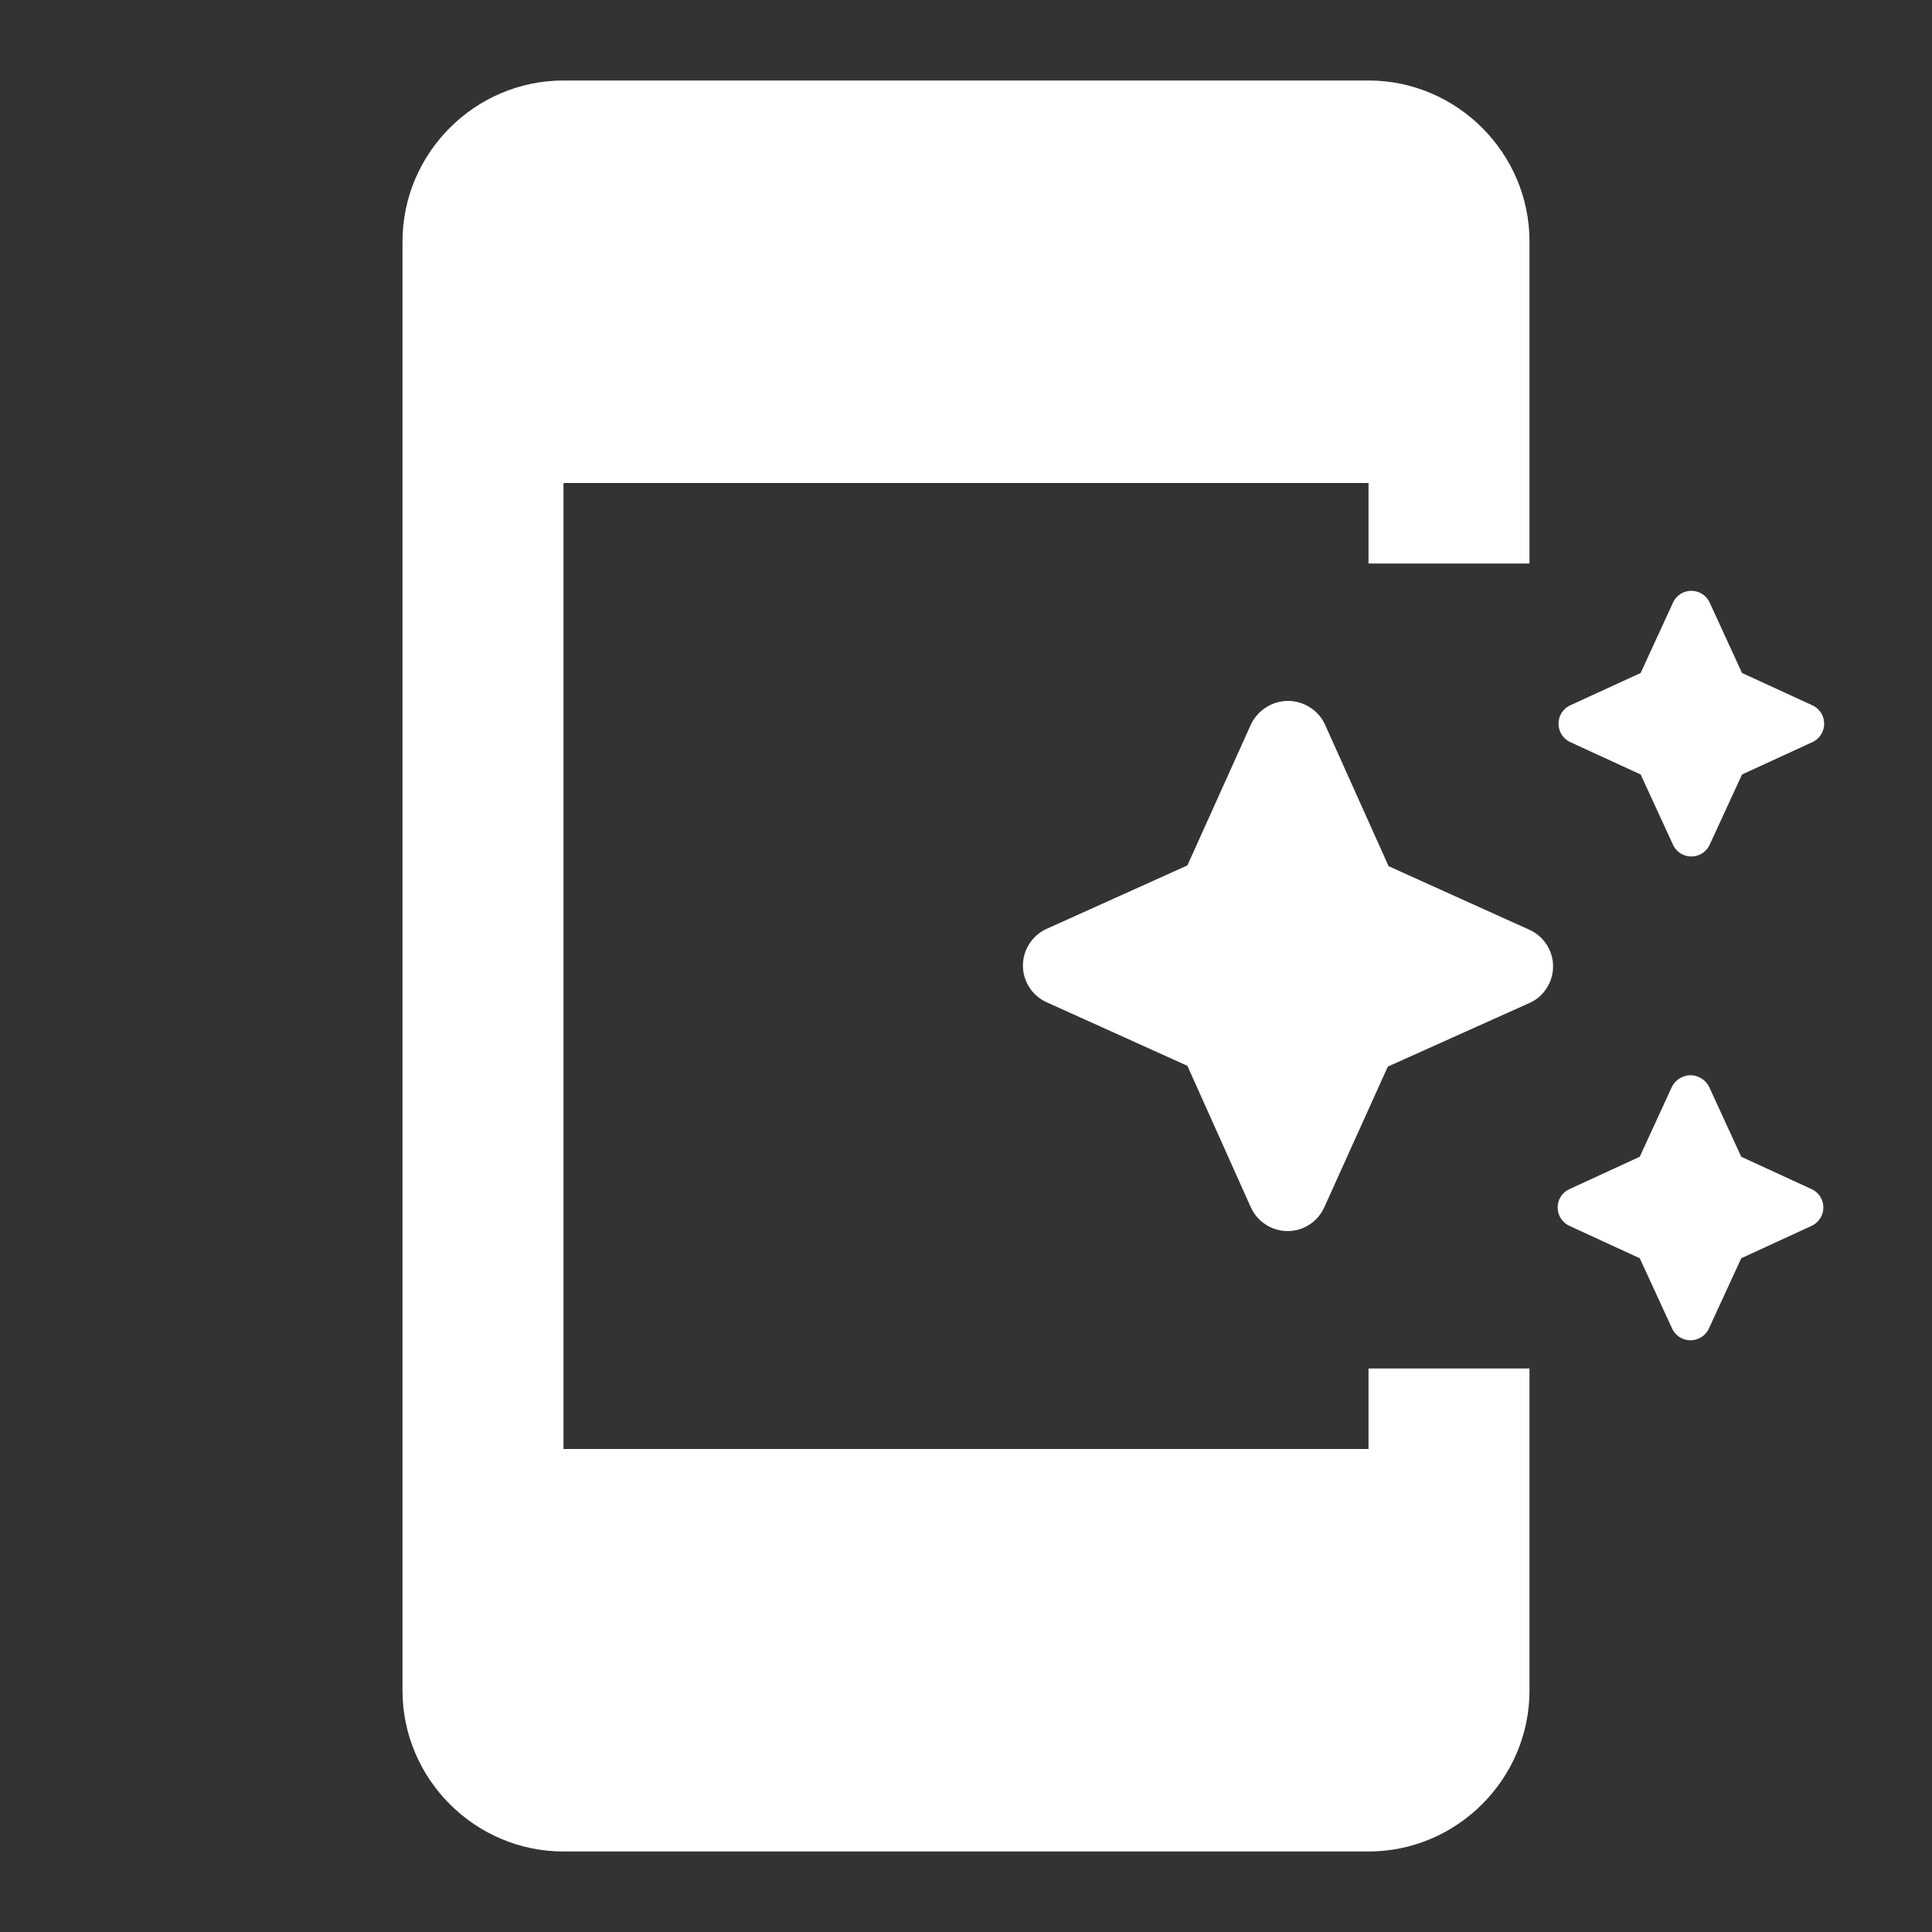
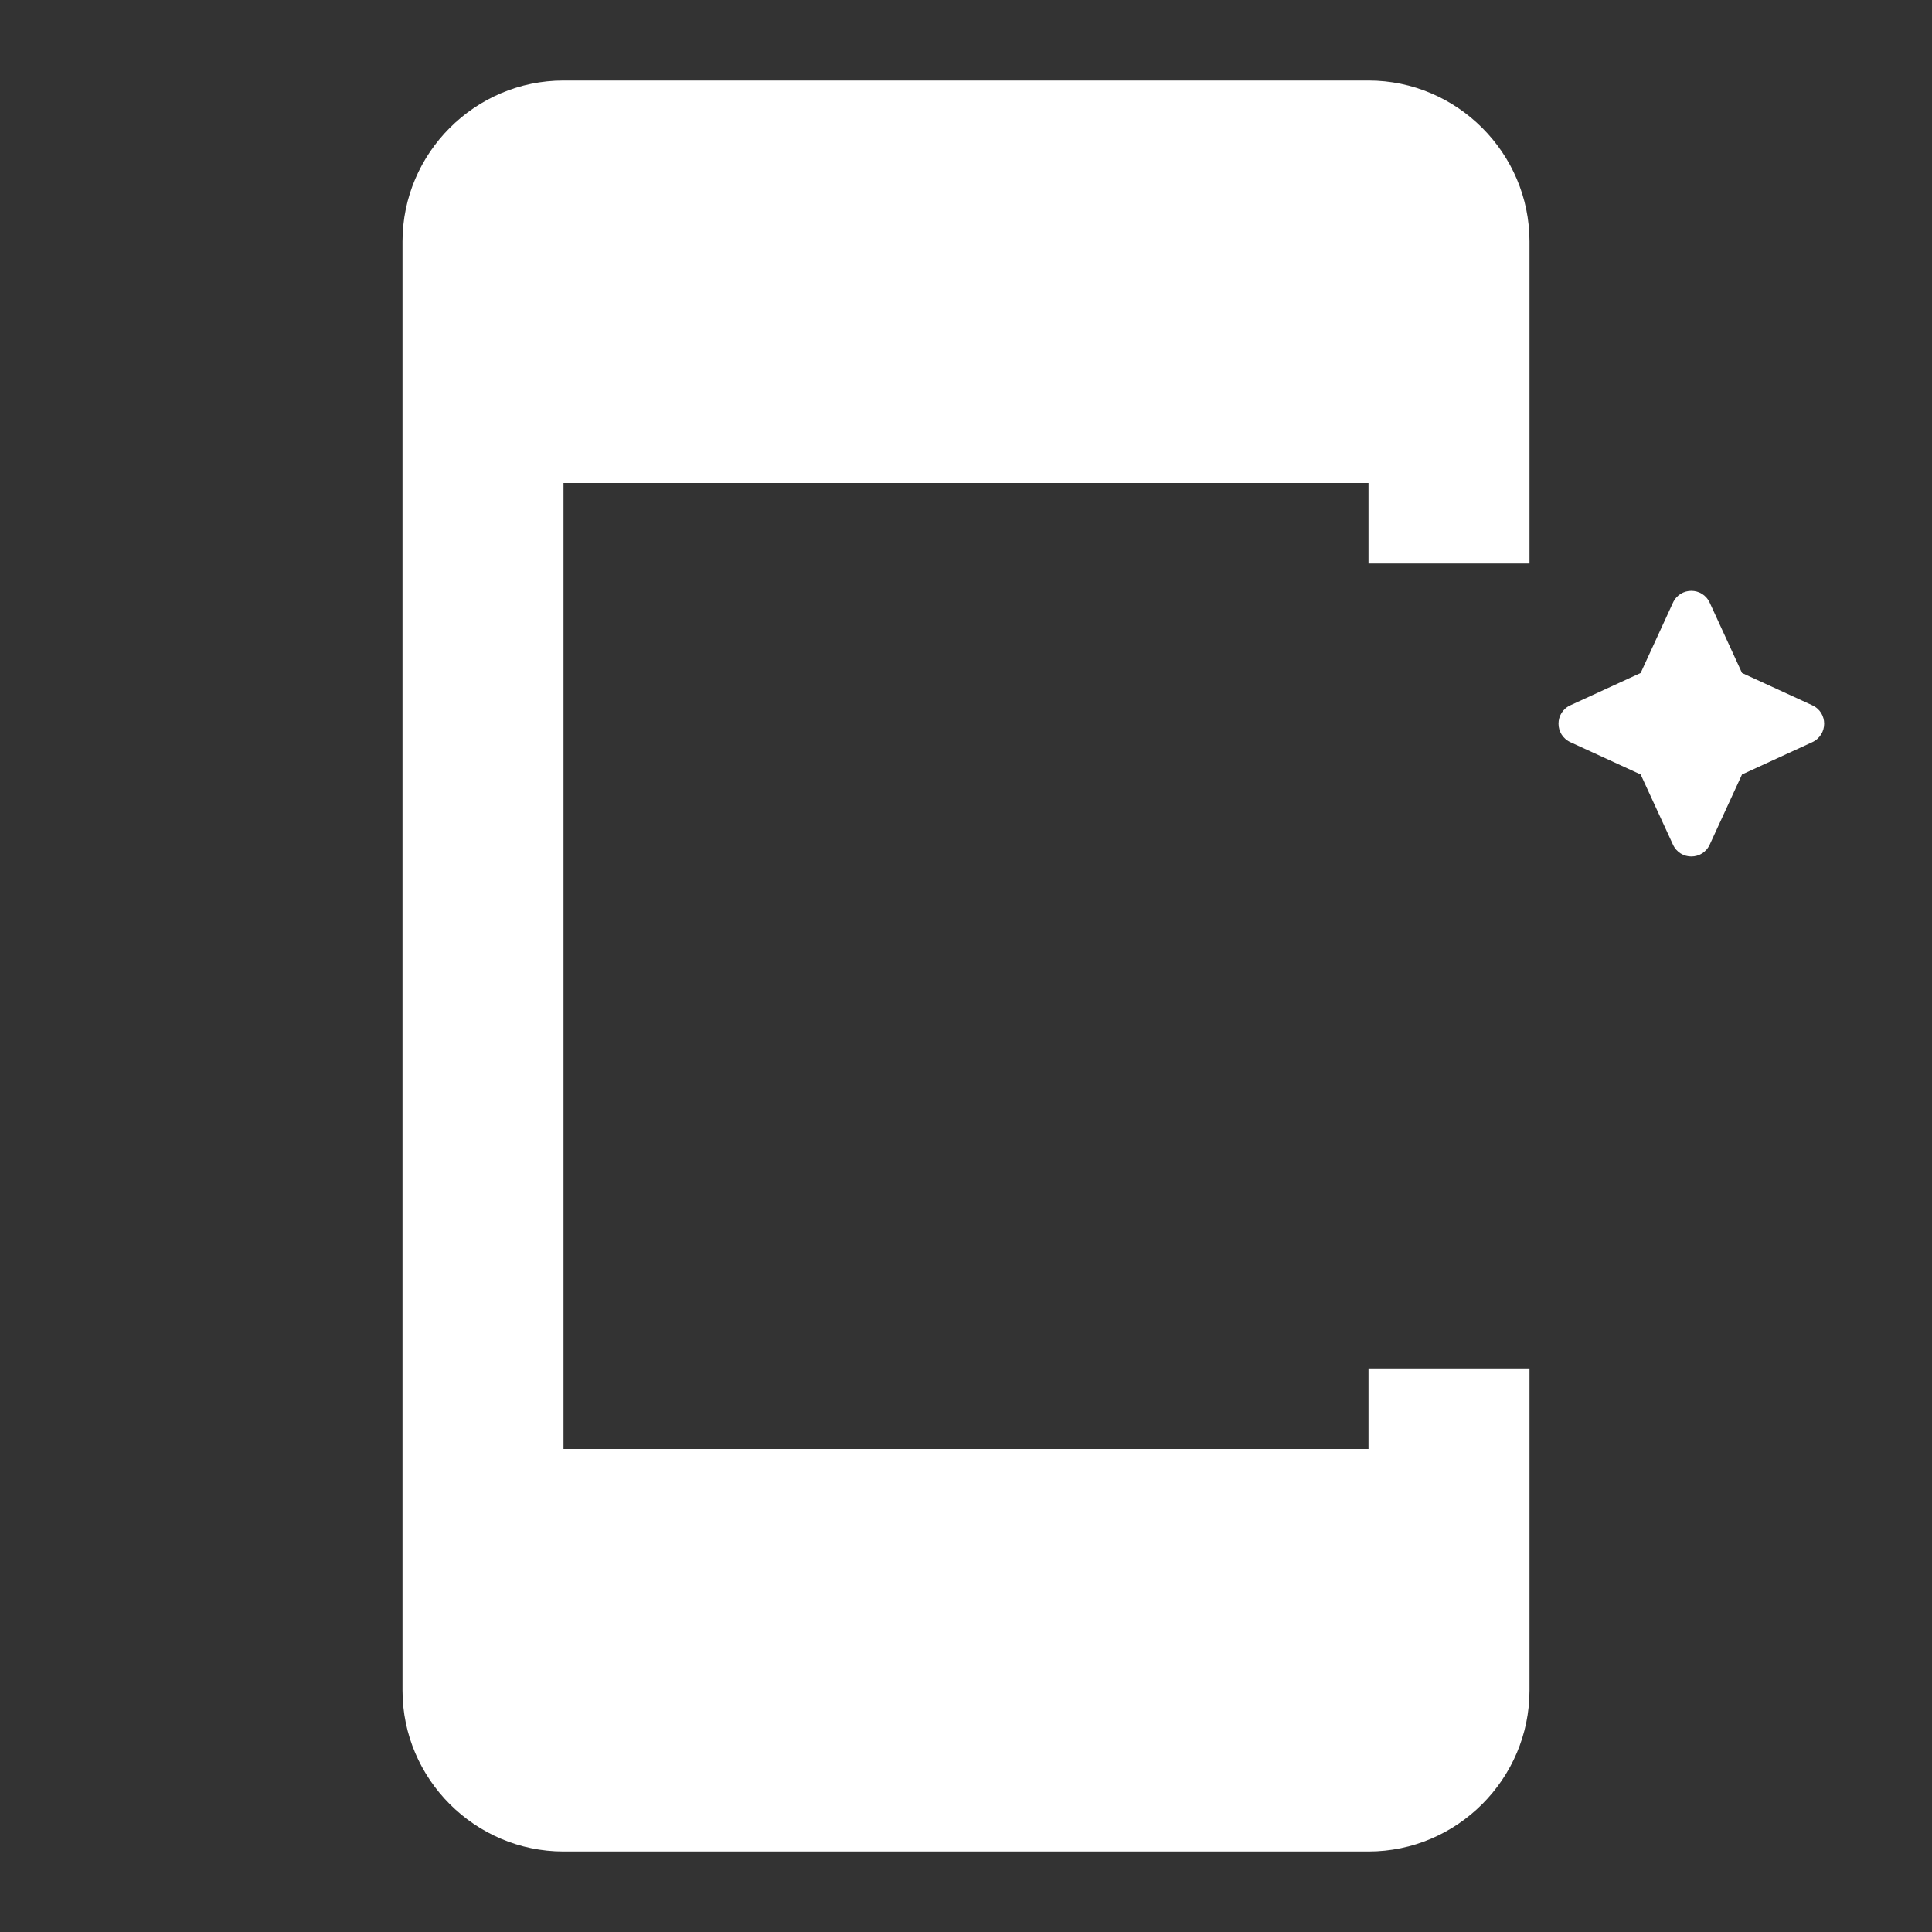
<svg xmlns="http://www.w3.org/2000/svg" width="15" height="15" viewBox="0 0 15 15" fill="none">
  <rect x="0" y="0" width="15" height="15" fill="#333333" stroke="none" />
  <path d="M10.625 11.25H4.375V3.75H10.625V4.375H11.875V1.875C11.875 1.188 11.312 0.625 10.625 0.625H4.375C3.688 0.625 3.125 1.188 3.125 1.875V13.125C3.125 13.812 3.688 14.375 4.375 14.375H10.625C11.312 14.375 11.875 13.812 11.875 13.125V10.625H10.625V11.25ZM12.738 6.013L12.988 6.556C13.044 6.681 13.219 6.681 13.275 6.556L13.525 6.013L14.069 5.763C14.194 5.706 14.194 5.531 14.069 5.475L13.525 5.225L13.275 4.681C13.219 4.556 13.044 4.556 12.988 4.681L12.738 5.225L12.194 5.475C12.069 5.531 12.069 5.706 12.194 5.763L12.738 6.013Z" fill="white" />
-   <path d="M9.712 5.625L9.219 6.719L8.125 7.212C8.07 7.237 8.024 7.277 7.992 7.328C7.959 7.378 7.942 7.437 7.942 7.497C7.942 7.557 7.959 7.615 7.992 7.666C8.024 7.716 8.07 7.756 8.125 7.781L9.219 8.275L9.712 9.375C9.737 9.429 9.777 9.476 9.828 9.508C9.878 9.541 9.937 9.558 9.997 9.558C10.057 9.558 10.116 9.541 10.166 9.508C10.216 9.476 10.256 9.429 10.281 9.375L10.775 8.281L11.875 7.787C11.93 7.763 11.976 7.723 12.008 7.672C12.041 7.622 12.058 7.563 12.058 7.503C12.058 7.443 12.041 7.384 12.008 7.334C11.976 7.284 11.93 7.244 11.875 7.219L10.781 6.725L10.287 5.625C10.262 5.57 10.221 5.524 10.17 5.492C10.119 5.459 10.06 5.442 10 5.442C9.94 5.442 9.881 5.459 9.83 5.492C9.779 5.524 9.738 5.57 9.712 5.625ZM12.981 8.437L12.731 8.981L12.188 9.231C12.062 9.287 12.062 9.462 12.188 9.519L12.731 9.769L12.981 10.312C13.037 10.437 13.213 10.437 13.269 10.312L13.519 9.769L14.062 9.519C14.188 9.462 14.188 9.287 14.062 9.231L13.519 8.981L13.269 8.437C13.255 8.411 13.235 8.388 13.21 8.373C13.184 8.357 13.155 8.348 13.125 8.348C13.095 8.348 13.066 8.357 13.04 8.373C13.015 8.388 12.995 8.411 12.981 8.437Z" fill="white" />
</svg>